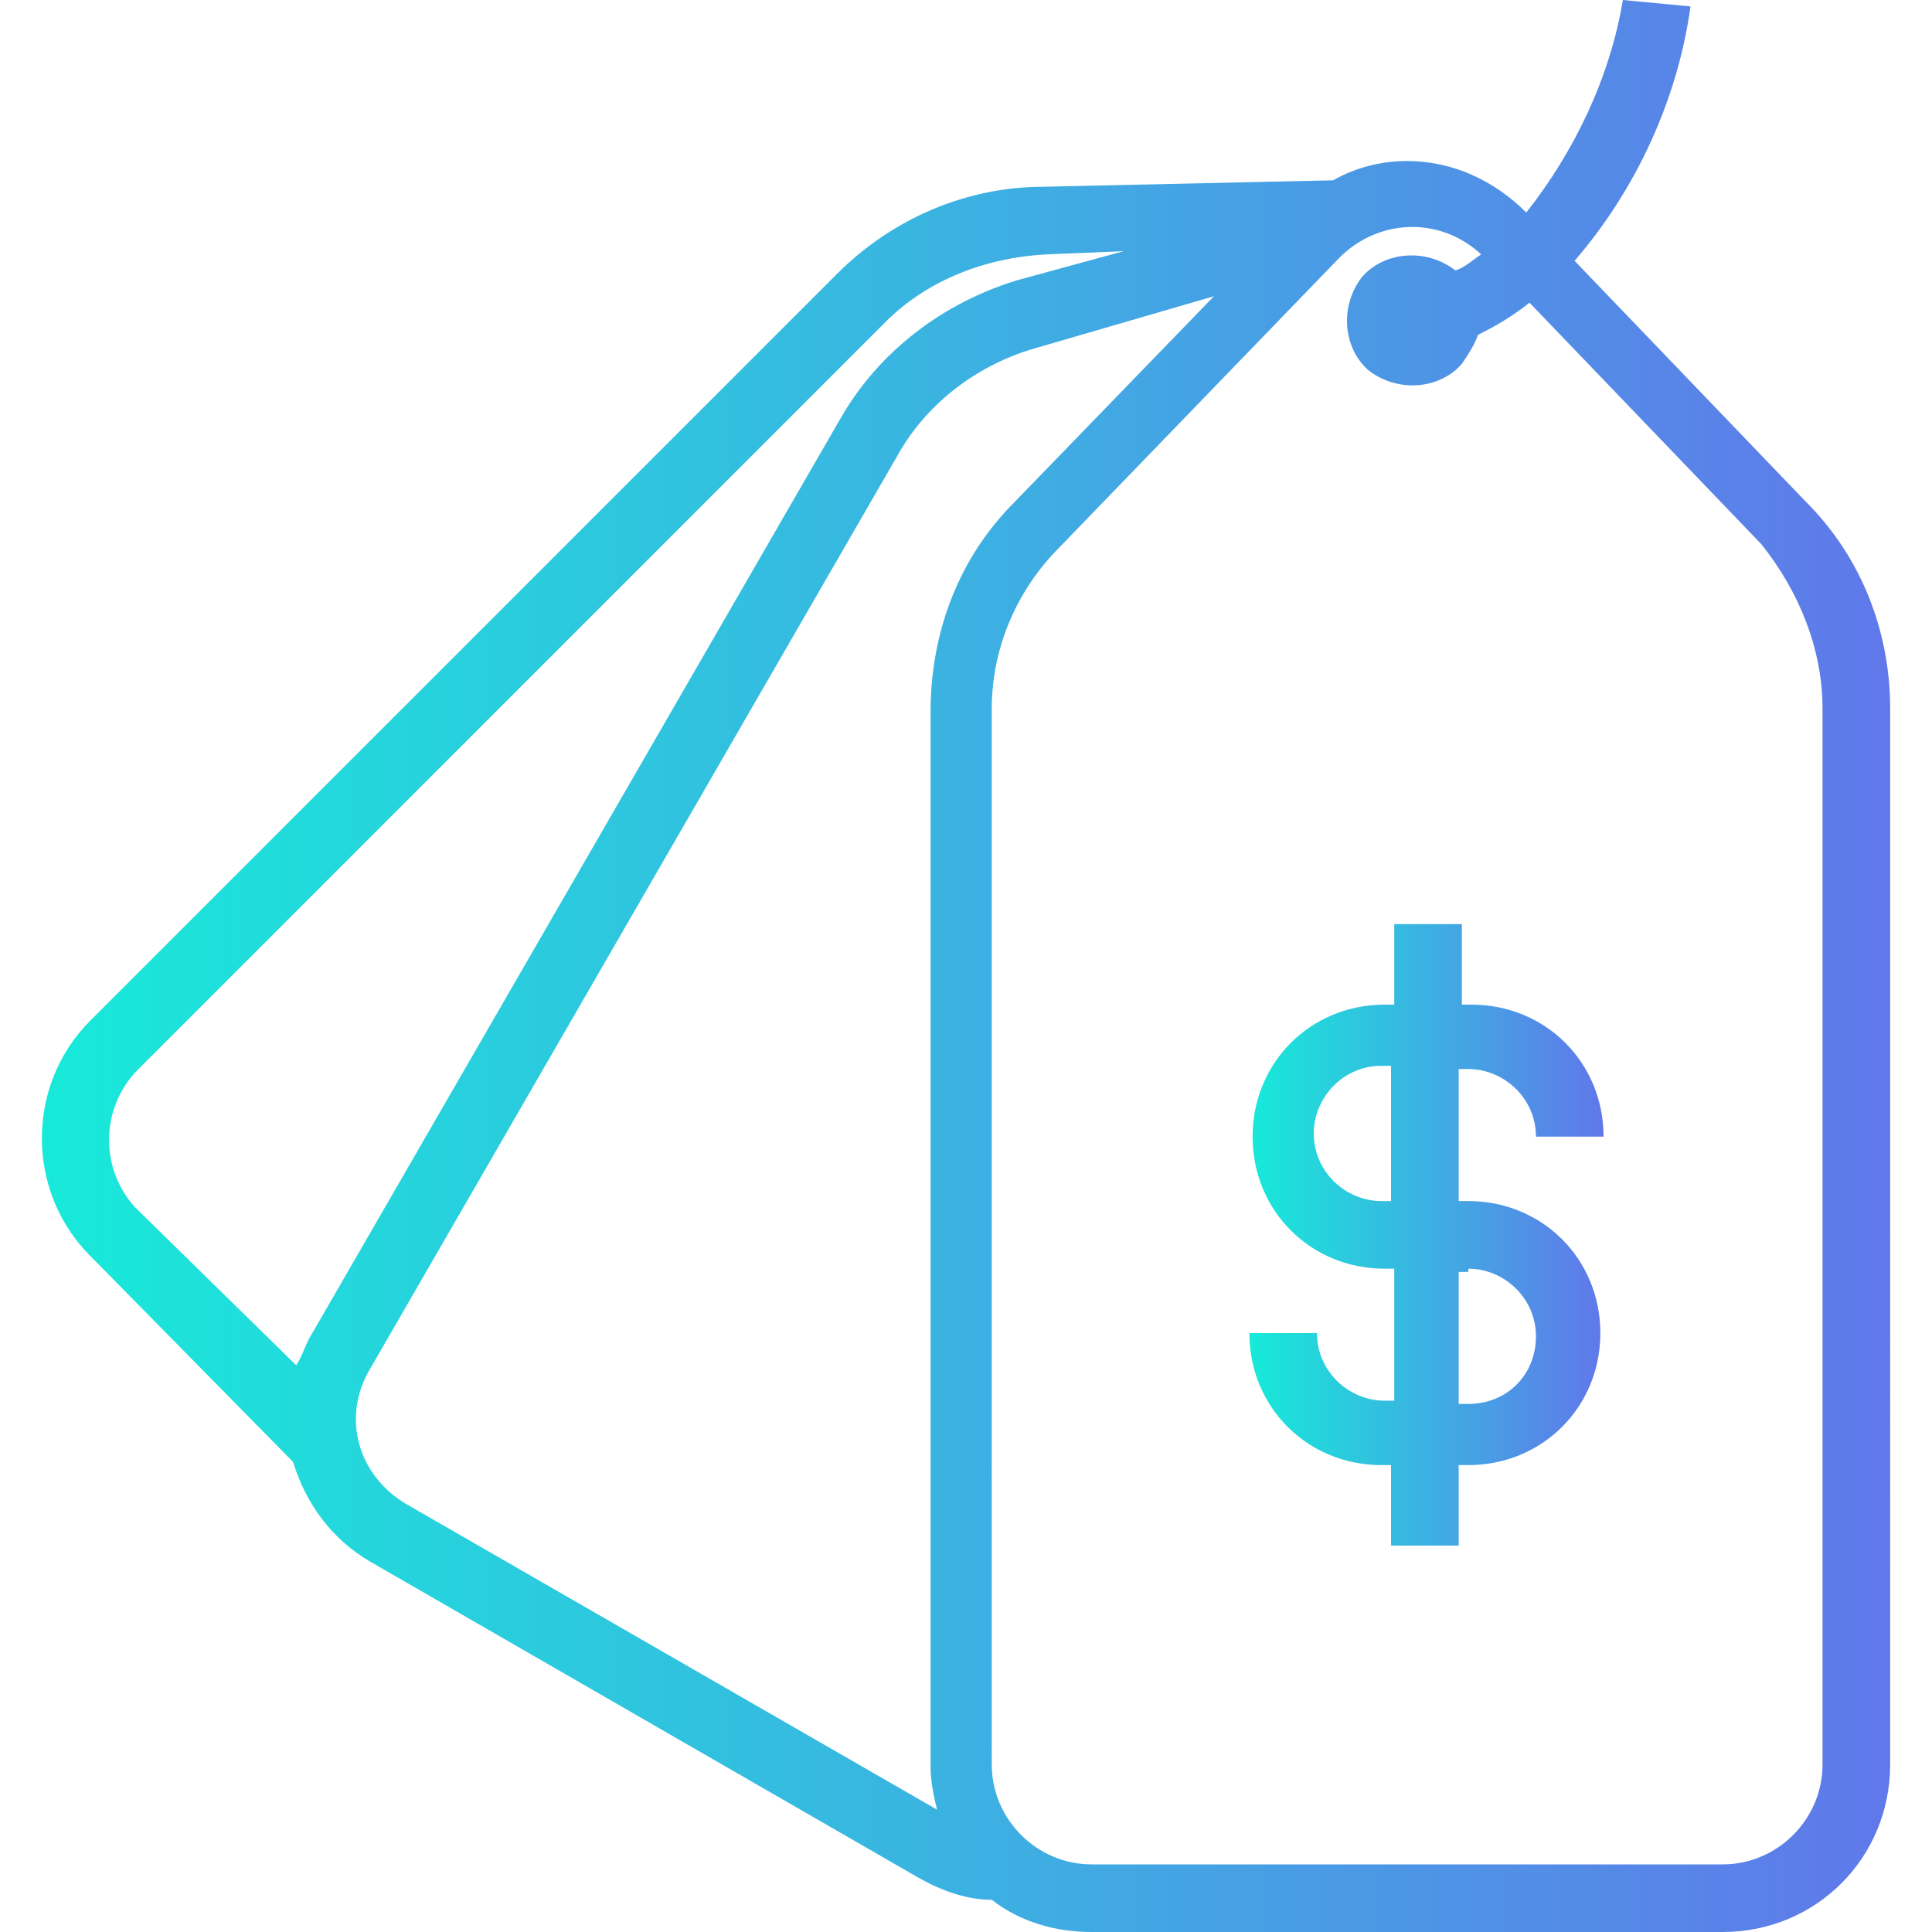
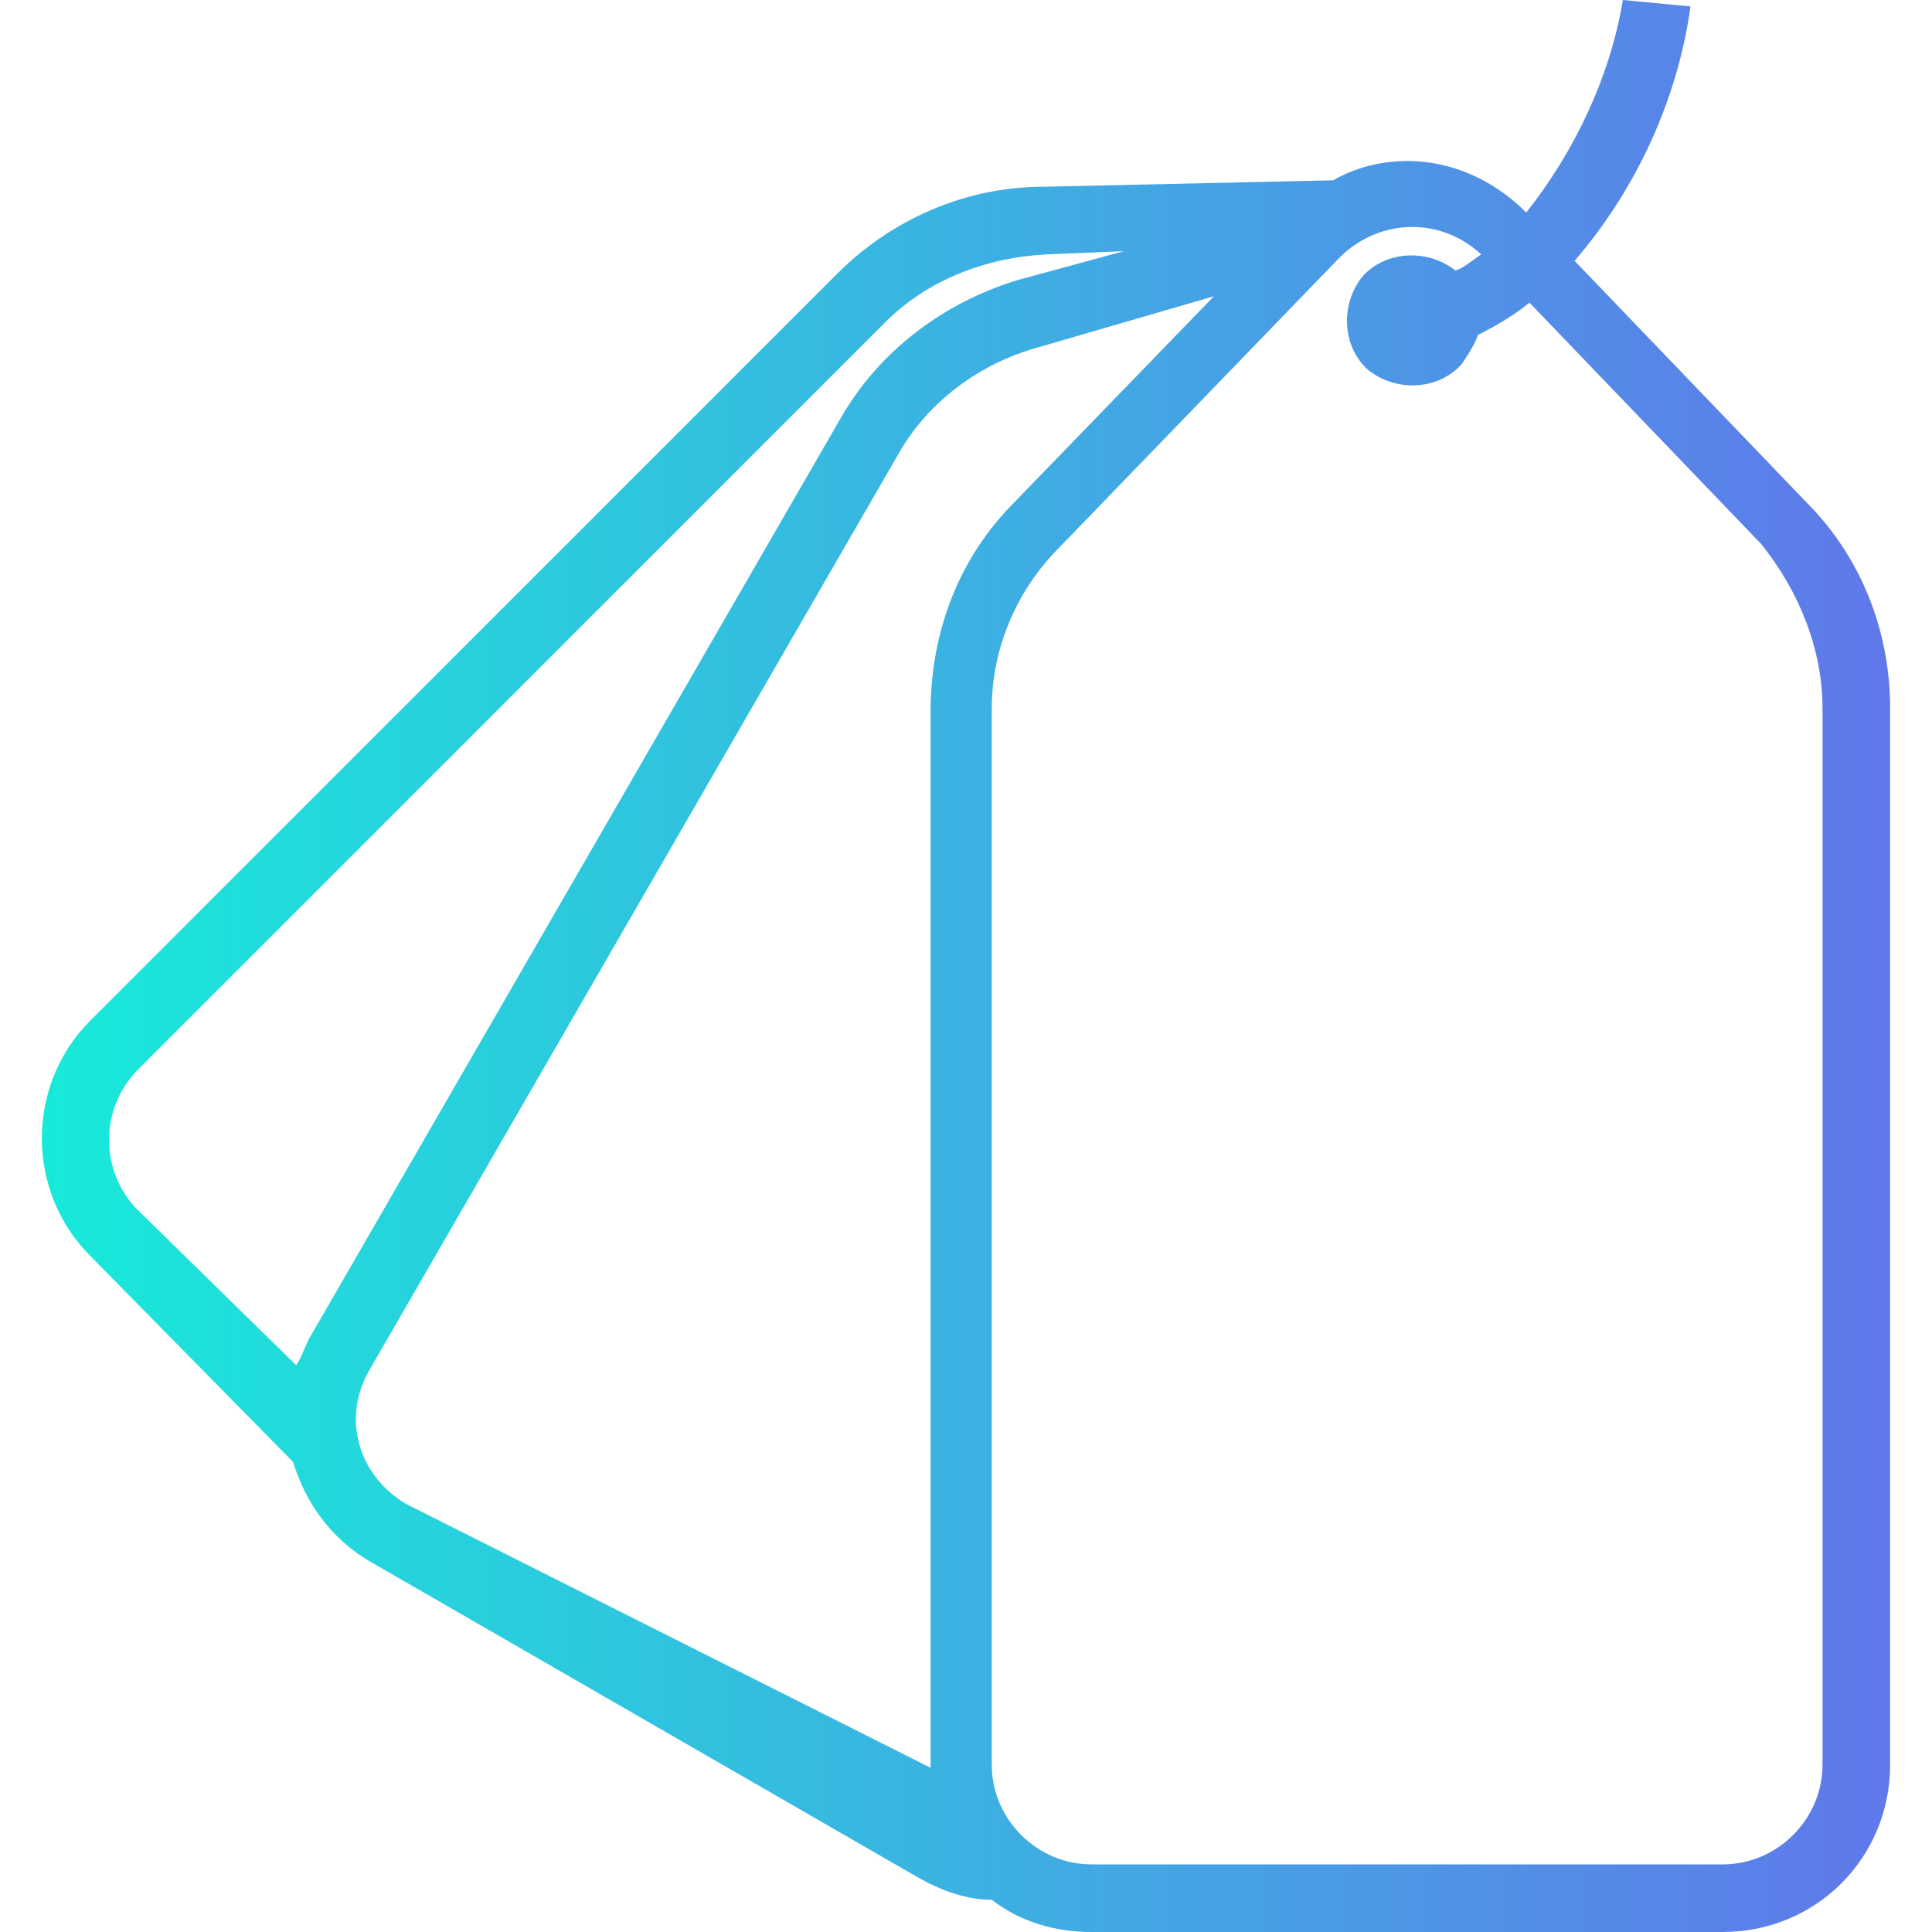
<svg xmlns="http://www.w3.org/2000/svg" version="1.1" id="Layer_2_00000172424632342525439490000007033660233852895876_" x="0px" y="0px" width="60px" height="60px" viewBox="0 0 60 60" style="enable-background:new 0 0 60 60;" xml:space="preserve">
  <style type="text/css">
	.st0{fill:url(#SVGID_1_);}
	.st1{fill:url(#SVGID_00000057836066634290646930000005961385375909980574_);}
</style>
  <g>
    <linearGradient id="SVGID_1_" gradientUnits="userSpaceOnUse" x1="38.792" y1="38.321" x2="49.715" y2="38.321">
      <stop offset="0" style="stop-color:#17EAD9" />
      <stop offset="1" style="stop-color:#6078EA" />
    </linearGradient>
-     <path class="st0" d="M45.6,33.2c1.1,0,2.1,0.9,2.1,2.1h2.1c0-2.3-1.8-4.1-4.1-4.1h-0.3v-2.5h-2.1v2.5h-0.3c-2.3,0-4.1,1.8-4.1,4.1   c0,2.3,1.8,4.1,4.1,4.1h0.3v4.1h-0.3c-1.1,0-2.1-0.9-2.1-2.1h-2.1c0,2.3,1.8,4.1,4.1,4.1h0.3v2.5h2.1v-2.5h0.3   c2.3,0,4.1-1.8,4.1-4.1c0-2.3-1.8-4.1-4.1-4.1h-0.3v-4.1H45.6z M45.6,39.4c1.1,0,2.1,0.9,2.1,2.1s-0.9,2.1-2.1,2.1h-0.3v-4.1H45.6z    M43.2,37.3h-0.3c-1.1,0-2.1-0.9-2.1-2.1c0-1.1,0.9-2.1,2.1-2.1h0.3V37.3z" />
    <linearGradient id="SVGID_00000005959619255616306100000005425652694581730451_" gradientUnits="userSpaceOnUse" x1="1.294" y1="30" x2="58.706" y2="30">
      <stop offset="0" style="stop-color:#17EAD9" />
      <stop offset="1" style="stop-color:#6078EA" />
    </linearGradient>
-     <path style="fill:url(#SVGID_00000005959619255616306100000005425652694581730451_);" d="M50.4,0c-0.4,2.4-1.5,4.7-3,6.6   c-1-1-2.3-1.6-3.7-1.6l0,0c-0.8,0-1.6,0.2-2.3,0.6l-9,0.2c-2.4,0-4.7,1-6.4,2.7L2.8,31.7c-2,2-2,5.3,0,7.3l6.3,6.4   c0.4,1.3,1.2,2.4,2.4,3.1l17,9.8c0.7,0.4,1.5,0.7,2.3,0.7c0.9,0.7,2,1,3.1,1h19.6c2.9,0,5.2-2.3,5.2-5.2V22c0-2.4-0.9-4.7-2.6-6.4   l-7.2-7.5c1.9-2.2,3.2-5,3.6-7.9L50.4,0z M4.3,33.2L27.5,10c1.3-1.3,3.1-2,5-2.1l2.4-0.1l-3.3,0.9c-2.3,0.7-4.3,2.2-5.5,4.3   L9.7,41.4c-0.2,0.3-0.3,0.7-0.5,1l-5-4.9C3.1,36.3,3.1,34.4,4.3,33.2z M12.6,46.7c-1.5-0.9-2-2.7-1.1-4.2c0,0,0,0,0,0l16.4-28.4   c0.9-1.6,2.5-2.8,4.3-3.3l5.5-1.6l-6.2,6.4c-1.7,1.7-2.6,4-2.6,6.5v32.8c0,0.4,0.1,0.9,0.2,1.3L12.6,46.7z M56.6,22v32.8   c0,1.7-1.4,3.1-3.1,3.1H33.9c-1.7,0-3.1-1.4-3.1-3.1V22c0-1.9,0.8-3.7,2.1-5l8.7-9l0,0c1.2-1.2,3.1-1.3,4.4-0.1c0,0,0,0,0,0   c-0.3,0.2-0.5,0.4-0.8,0.5c-0.9-0.7-2.2-0.6-2.9,0.2c-0.7,0.9-0.6,2.2,0.2,2.9c0.9,0.7,2.2,0.6,2.9-0.2c0.2-0.3,0.4-0.6,0.5-0.9   c0.6-0.3,1.1-0.6,1.6-1l7.2,7.5C55.9,18.4,56.6,20.2,56.6,22z" />
+     <path style="fill:url(#SVGID_00000005959619255616306100000005425652694581730451_);" d="M50.4,0c-0.4,2.4-1.5,4.7-3,6.6   c-1-1-2.3-1.6-3.7-1.6l0,0c-0.8,0-1.6,0.2-2.3,0.6l-9,0.2c-2.4,0-4.7,1-6.4,2.7L2.8,31.7c-2,2-2,5.3,0,7.3l6.3,6.4   c0.4,1.3,1.2,2.4,2.4,3.1l17,9.8c0.7,0.4,1.5,0.7,2.3,0.7c0.9,0.7,2,1,3.1,1h19.6c2.9,0,5.2-2.3,5.2-5.2V22c0-2.4-0.9-4.7-2.6-6.4   l-7.2-7.5c1.9-2.2,3.2-5,3.6-7.9L50.4,0z M4.3,33.2L27.5,10c1.3-1.3,3.1-2,5-2.1l2.4-0.1l-3.3,0.9c-2.3,0.7-4.3,2.2-5.5,4.3   L9.7,41.4c-0.2,0.3-0.3,0.7-0.5,1l-5-4.9C3.1,36.3,3.1,34.4,4.3,33.2z M12.6,46.7c-1.5-0.9-2-2.7-1.1-4.2c0,0,0,0,0,0l16.4-28.4   c0.9-1.6,2.5-2.8,4.3-3.3l5.5-1.6l-6.2,6.4c-1.7,1.7-2.6,4-2.6,6.5v32.8L12.6,46.7z M56.6,22v32.8   c0,1.7-1.4,3.1-3.1,3.1H33.9c-1.7,0-3.1-1.4-3.1-3.1V22c0-1.9,0.8-3.7,2.1-5l8.7-9l0,0c1.2-1.2,3.1-1.3,4.4-0.1c0,0,0,0,0,0   c-0.3,0.2-0.5,0.4-0.8,0.5c-0.9-0.7-2.2-0.6-2.9,0.2c-0.7,0.9-0.6,2.2,0.2,2.9c0.9,0.7,2.2,0.6,2.9-0.2c0.2-0.3,0.4-0.6,0.5-0.9   c0.6-0.3,1.1-0.6,1.6-1l7.2,7.5C55.9,18.4,56.6,20.2,56.6,22z" />
  </g>
</svg>